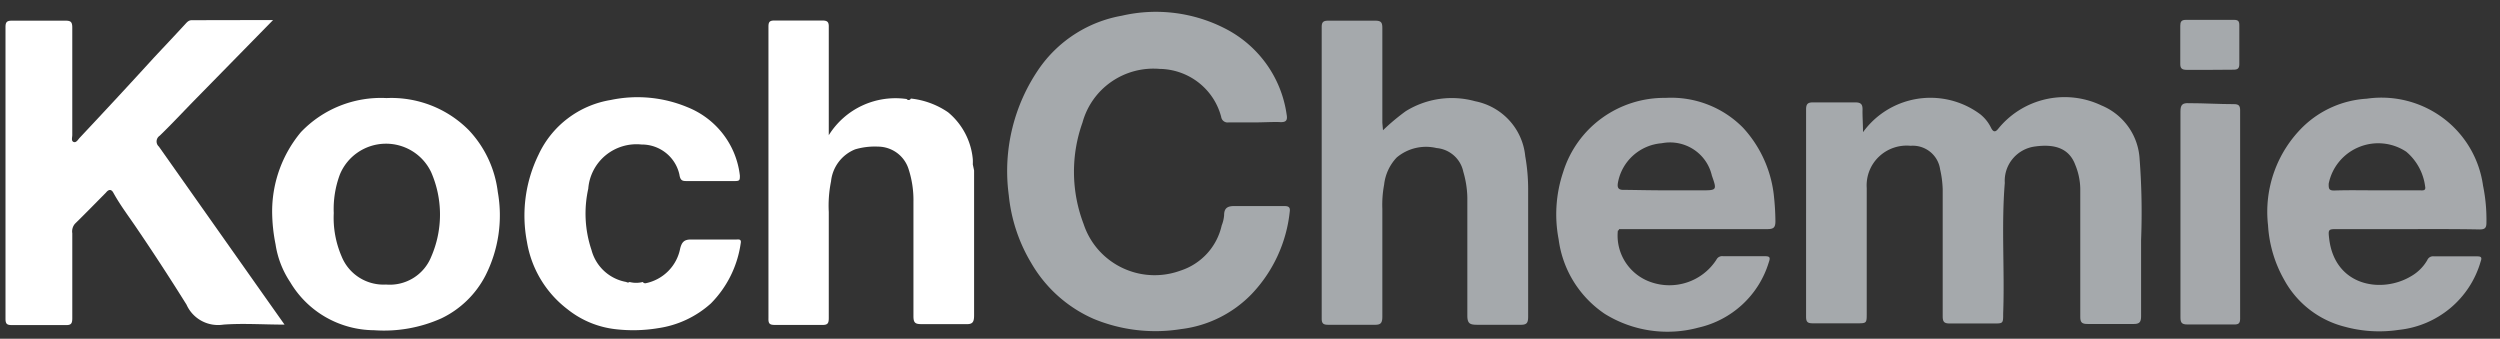
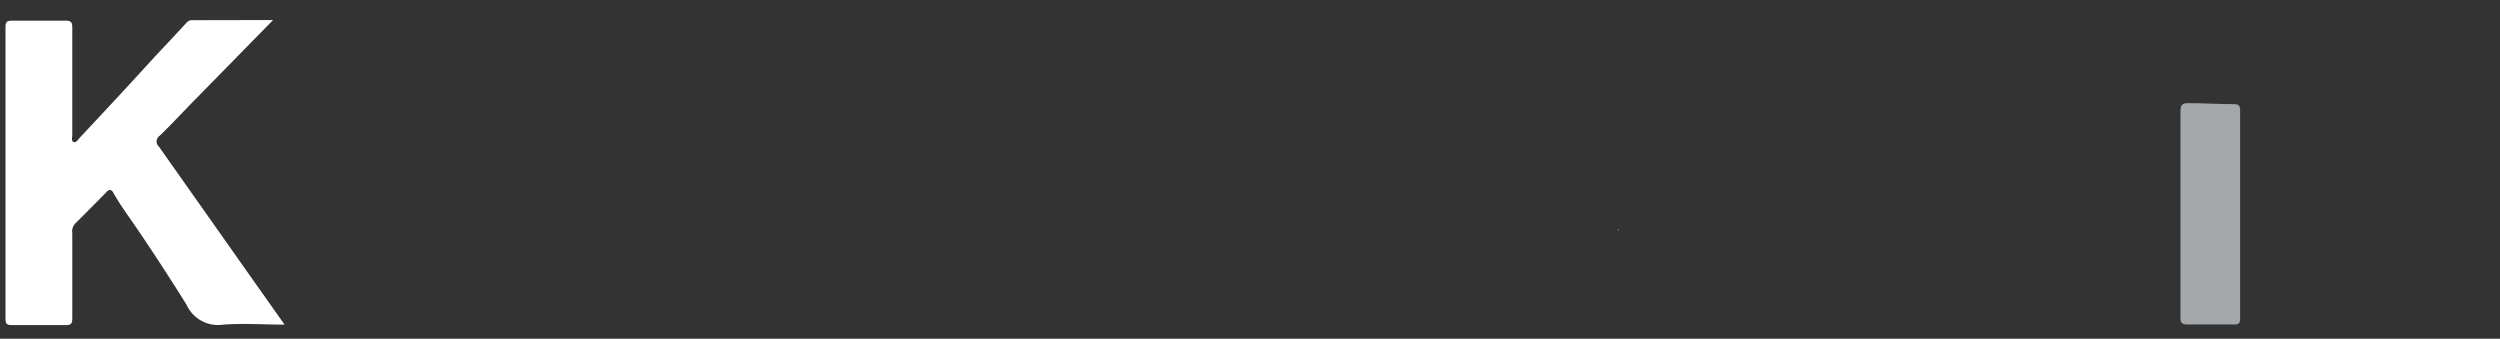
<svg xmlns="http://www.w3.org/2000/svg" width="155" height="21" fill="none">
  <rect width="100%" height="100%" fill="#333333" stroke="none" />
  <path d="M16.932 1.242l-4.87 4.967c-.72.735-1.42 1.49-2.16 2.205a.429.429 0 00-.163.517c.025.06.064.115.113.158l6.42 9.1 1.37 1.937c-1.31 0-2.56-.09-3.79 0a2.152 2.152 0 01-1.358-.234 2.131 2.131 0 01-.932-1.008c-1-1.6-2-3.139-3.06-4.699-.5-.745-1.05-1.46-1.48-2.245-.11-.198-.27-.228-.45 0-.64.646-1.27 1.292-1.92 1.928a.723.723 0 00-.17.595v5.265c0 .358-.09.438-.44.427H.761c-.31 0-.42-.05-.42-.387V1.678c0-.327.1-.397.41-.397h3.29c.33 0 .44.06.44.428v6.665c0 .15-.08.358.08.427.16.07.28-.149.38-.258 1.54-1.64 3.07-3.288 4.6-4.967.64-.685 1.29-1.37 1.93-2.066.12-.13.22-.258.42-.258l5.04-.01z" fill="#fff" />
-   <path d="M115.507 8.195c.4-.553.907-1.022 1.492-1.378a5.174 5.174 0 015.788.276c.279.227.504.511.66.834.13.258.26.288.44.06a5.288 5.288 0 012.946-1.834 5.31 5.31 0 013.454.383 3.847 3.847 0 011.672 1.329 3.81 3.81 0 01.698 2.009 43.73 43.73 0 01.09 5.016v4.71c0 .396-.119.496-.51.486h-2.81c-.35 0-.45-.1-.45-.447v-7.947a4.06 4.06 0 00-.31-1.47c-.4-1.083-1.36-1.292-2.47-1.143a2.162 2.162 0 00-1.403.757 2.136 2.136 0 00-.497 1.508c-.22 2.692 0 5.404-.1 8.096 0 .616 0 .616-.59.616h-2.72c-.36 0-.44-.11-.44-.457v-7.867a6.313 6.313 0 00-.16-1.232c-.06-.43-.283-.82-.623-1.091a1.717 1.717 0 00-1.207-.37 2.496 2.496 0 00-1.969.681 2.452 2.452 0 00-.751 1.932v7.778c0 .616 0 .616-.64.616h-2.68c-.31 0-.44-.05-.44-.397V6.785c0-.318.09-.437.42-.437h2.63c.36 0 .46.129.45.466-.01.338.03.934.03 1.381zM77.765 7.59h-1.59a.403.403 0 01-.408-.19.396.396 0 01-.052-.148 3.972 3.972 0 00-1.399-2.13 4.017 4.017 0 00-2.412-.85 4.583 4.583 0 00-3.002.8A4.53 4.53 0 0067.114 7.6a9.072 9.072 0 00.07 6.288 4.59 4.59 0 00.913 1.598 4.655 4.655 0 005.088 1.294 3.834 3.834 0 001.655-1.063c.449-.491.76-1.091.905-1.74.082-.202.133-.417.15-.635 0-.517.3-.576.73-.566h3c.25 0 .38.06.34.338a8.726 8.726 0 01-2.37 5.125 7.309 7.309 0 01-4.38 2.166 10.001 10.001 0 01-5.41-.636 8.33 8.33 0 01-3.871-3.467 10.106 10.106 0 01-1.39-4.202 11.177 11.177 0 011.95-7.947 7.926 7.926 0 015.06-3.179 9.396 9.396 0 016.48.835 7.135 7.135 0 012.517 2.208 7.075 7.075 0 011.224 3.106c.06.348-.05.467-.42.447-.37-.02-1.07.02-1.59.02zm7.98.486c.442-.426.913-.82 1.41-1.182a5.422 5.422 0 014.31-.616 3.88 3.88 0 012.119 1.194 3.83 3.83 0 01.981 2.214c.125.701.185 1.413.18 2.126v7.827c0 .388-.09.507-.49.497h-2.67c-.46 0-.61-.08-.61-.576v-7.321a6.061 6.061 0 00-.25-1.59 1.844 1.844 0 00-.584-1.008 1.866 1.866 0 00-1.076-.462 2.828 2.828 0 00-2.47.586 2.911 2.911 0 00-.78 1.689 6.672 6.672 0 00-.11 1.48v6.705c0 .398-.11.507-.49.497h-2.87c-.3 0-.4-.08-.4-.387V1.669c0-.328.13-.387.42-.387h2.9c.37 0 .44.119.44.457v5.87l.04.467z" fill="#A5A9AC" />
-   <path d="M56.474 6.11a5.02 5.02 0 012.31.854 4.283 4.283 0 011.53 2.91c.005.106.005.212 0 .318l.08.377v8.99c0 .467-.13.557-.57.537h-2.67c-.39 0-.52-.06-.52-.487v-7.132a6.217 6.217 0 00-.3-1.987 1.987 1.987 0 00-.72-1.01 2.01 2.01 0 00-1.18-.39 4.317 4.317 0 00-1.41.168 2.401 2.401 0 00-1.5 1.987 7.555 7.555 0 00-.14 1.897v6.567c0 .337-.06.447-.43.437h-2.9c-.33 0-.42-.07-.41-.408V1.658c0-.287.06-.387.38-.387h2.95c.33 0 .42.09.41.418v6.695a4.85 4.85 0 012.077-1.84 4.889 4.889 0 012.753-.405.15.15 0 00.212.032.15.15 0 00.048-.062z" fill="#fff" />
-   <path d="M149.278 14.205h-4.36c-.55 0-.58 0-.51.586.35 2.98 3.28 3.417 5.08 2.334a2.71 2.71 0 001.001-.993.386.386 0 01.41-.238h2.68c.25 0 .32.06.22.328a5.88 5.88 0 01-1.888 2.888 5.941 5.941 0 01-3.193 1.343 8.125 8.125 0 01-3.35-.198 5.93 5.93 0 01-3.75-2.91 7.764 7.764 0 01-1-3.378 7.387 7.387 0 012.19-6.13 6.211 6.211 0 013.93-1.718 6.396 6.396 0 014.738 1.203 6.311 6.311 0 012.473 4.191c.155.758.225 1.531.21 2.305 0 .347-.13.407-.44.407-1.47-.03-2.95-.02-4.441-.02zm-1.89-2.404h2.64c.16 0 .391.05.331-.238a3.372 3.372 0 00-1.171-2.156 3.14 3.14 0 00-2.94-.285 3.128 3.128 0 00-1.222.903 3.1 3.1 0 00-.648 1.369c0 .288 0 .427.36.417.9-.03 1.78-.01 2.65-.01zm-47.082 2.503a3.03 3.03 0 00.454 1.925 3.066 3.066 0 001.546 1.244c.74.271 1.551.283 2.298.034a3.453 3.453 0 001.812-1.405.397.397 0 01.41-.218h2.58c.32 0 .37.07.26.377a5.886 5.886 0 01-1.634 2.613 5.955 5.955 0 01-2.736 1.44 7.368 7.368 0 01-5.8-.854 6.615 6.615 0 01-1.93-2.004 6.568 6.568 0 01-.93-2.615 8.213 8.213 0 01.28-4.172 6.517 6.517 0 012.405-3.35 6.592 6.592 0 013.945-1.25 6.27 6.27 0 012.608.411 6.22 6.22 0 012.202 1.447 7.399 7.399 0 011.89 4.073 16 16 0 01.11 1.708c0 .388-.1.497-.5.497h-9.19c-.05.02-.08.04-.08.1zm3-2.503h2.15c1 0 1 0 .68-.914a2.64 2.64 0 00-1.145-1.63 2.675 2.675 0 00-1.965-.376 3.007 3.007 0 00-1.768.756 2.975 2.975 0 00-.942 1.667c-.06.318 0 .487.39.467.85.01 1.71.03 2.57.03h.03z" fill="#A6A9AC" />
-   <path d="M23.193 20.474a6.112 6.112 0 01-2.996-.808 6.06 6.06 0 01-2.204-2.172 5.757 5.757 0 01-.91-2.354 10.45 10.45 0 01-.21-2.087 7.678 7.678 0 011.78-4.857 6.833 6.833 0 012.421-1.637 6.871 6.871 0 012.889-.479 6.781 6.781 0 012.762.455 6.744 6.744 0 012.338 1.532 6.766 6.766 0 011.8 3.834 8.246 8.246 0 01-.77 5.195 5.982 5.982 0 01-2.73 2.643 8.701 8.701 0 01-4.17.735zm-2.5-7.262a6.045 6.045 0 00.49 2.693c.218.538.6.995 1.094 1.307a2.816 2.816 0 001.656.43c.59.05 1.18-.091 1.685-.4.504-.31.895-.771 1.115-1.318a6.558 6.558 0 000-5.245 3.077 3.077 0 00-1.173-1.31 3.106 3.106 0 00-3.381.083 3.074 3.074 0 00-1.106 1.366 6.104 6.104 0 00-.38 2.394zm19.33 4.351a2.745 2.745 0 001.408-.757c.383-.386.641-.876.742-1.409.1-.377.24-.556.68-.546h2.76c.16 0 .37-.06.31.238a6.6 6.6 0 01-1.85 3.726 6.208 6.208 0 01-3.26 1.53 9.473 9.473 0 01-2.7.059 5.811 5.811 0 01-2.93-1.232A6.598 6.598 0 0132.672 15a8.59 8.59 0 01.72-5.414 5.967 5.967 0 011.815-2.248 6.021 6.021 0 012.665-1.14 8.05 8.05 0 014.75.448c.877.35 1.642.928 2.214 1.675.573.747.93 1.634 1.036 2.566 0 .269 0 .338-.31.338h-2.95c-.28 0-.43 0-.49-.407a2.362 2.362 0 00-.84-1.34 2.39 2.39 0 00-1.5-.518 3.02 3.02 0 00-2.24.675 2.985 2.985 0 00-1.07 2.067 7.087 7.087 0 00.2 3.795 2.718 2.718 0 002.16 1.986.171.171 0 00.2 0c.268.07.55.07.82 0a.19.19 0 00.17.08z" fill="#fff" />
  <path d="M135.188 13.241V6.914c0-.418.12-.537.53-.517.93 0 1.87.06 2.8.06.3 0 .37.119.37.387v12.914c0 .298-.11.367-.38.358h-2.91c-.34 0-.41-.13-.41-.438v-6.437z" fill="#A5A8AB" />
-   <path d="M137.028 4.331h-1.451c-.32 0-.41-.109-.4-.407V1.599c0-.238.06-.367.34-.367h3.001c.25 0 .32.09.32.328v2.414c0 .268-.1.347-.36.347-.45 0-.95.01-1.45.01z" fill="#A5A9AC" />
  <path d="M100.306 14.305c0-.06 0-.08.08-.08l-.08.08z" fill="#FCFCFC" />
</svg>